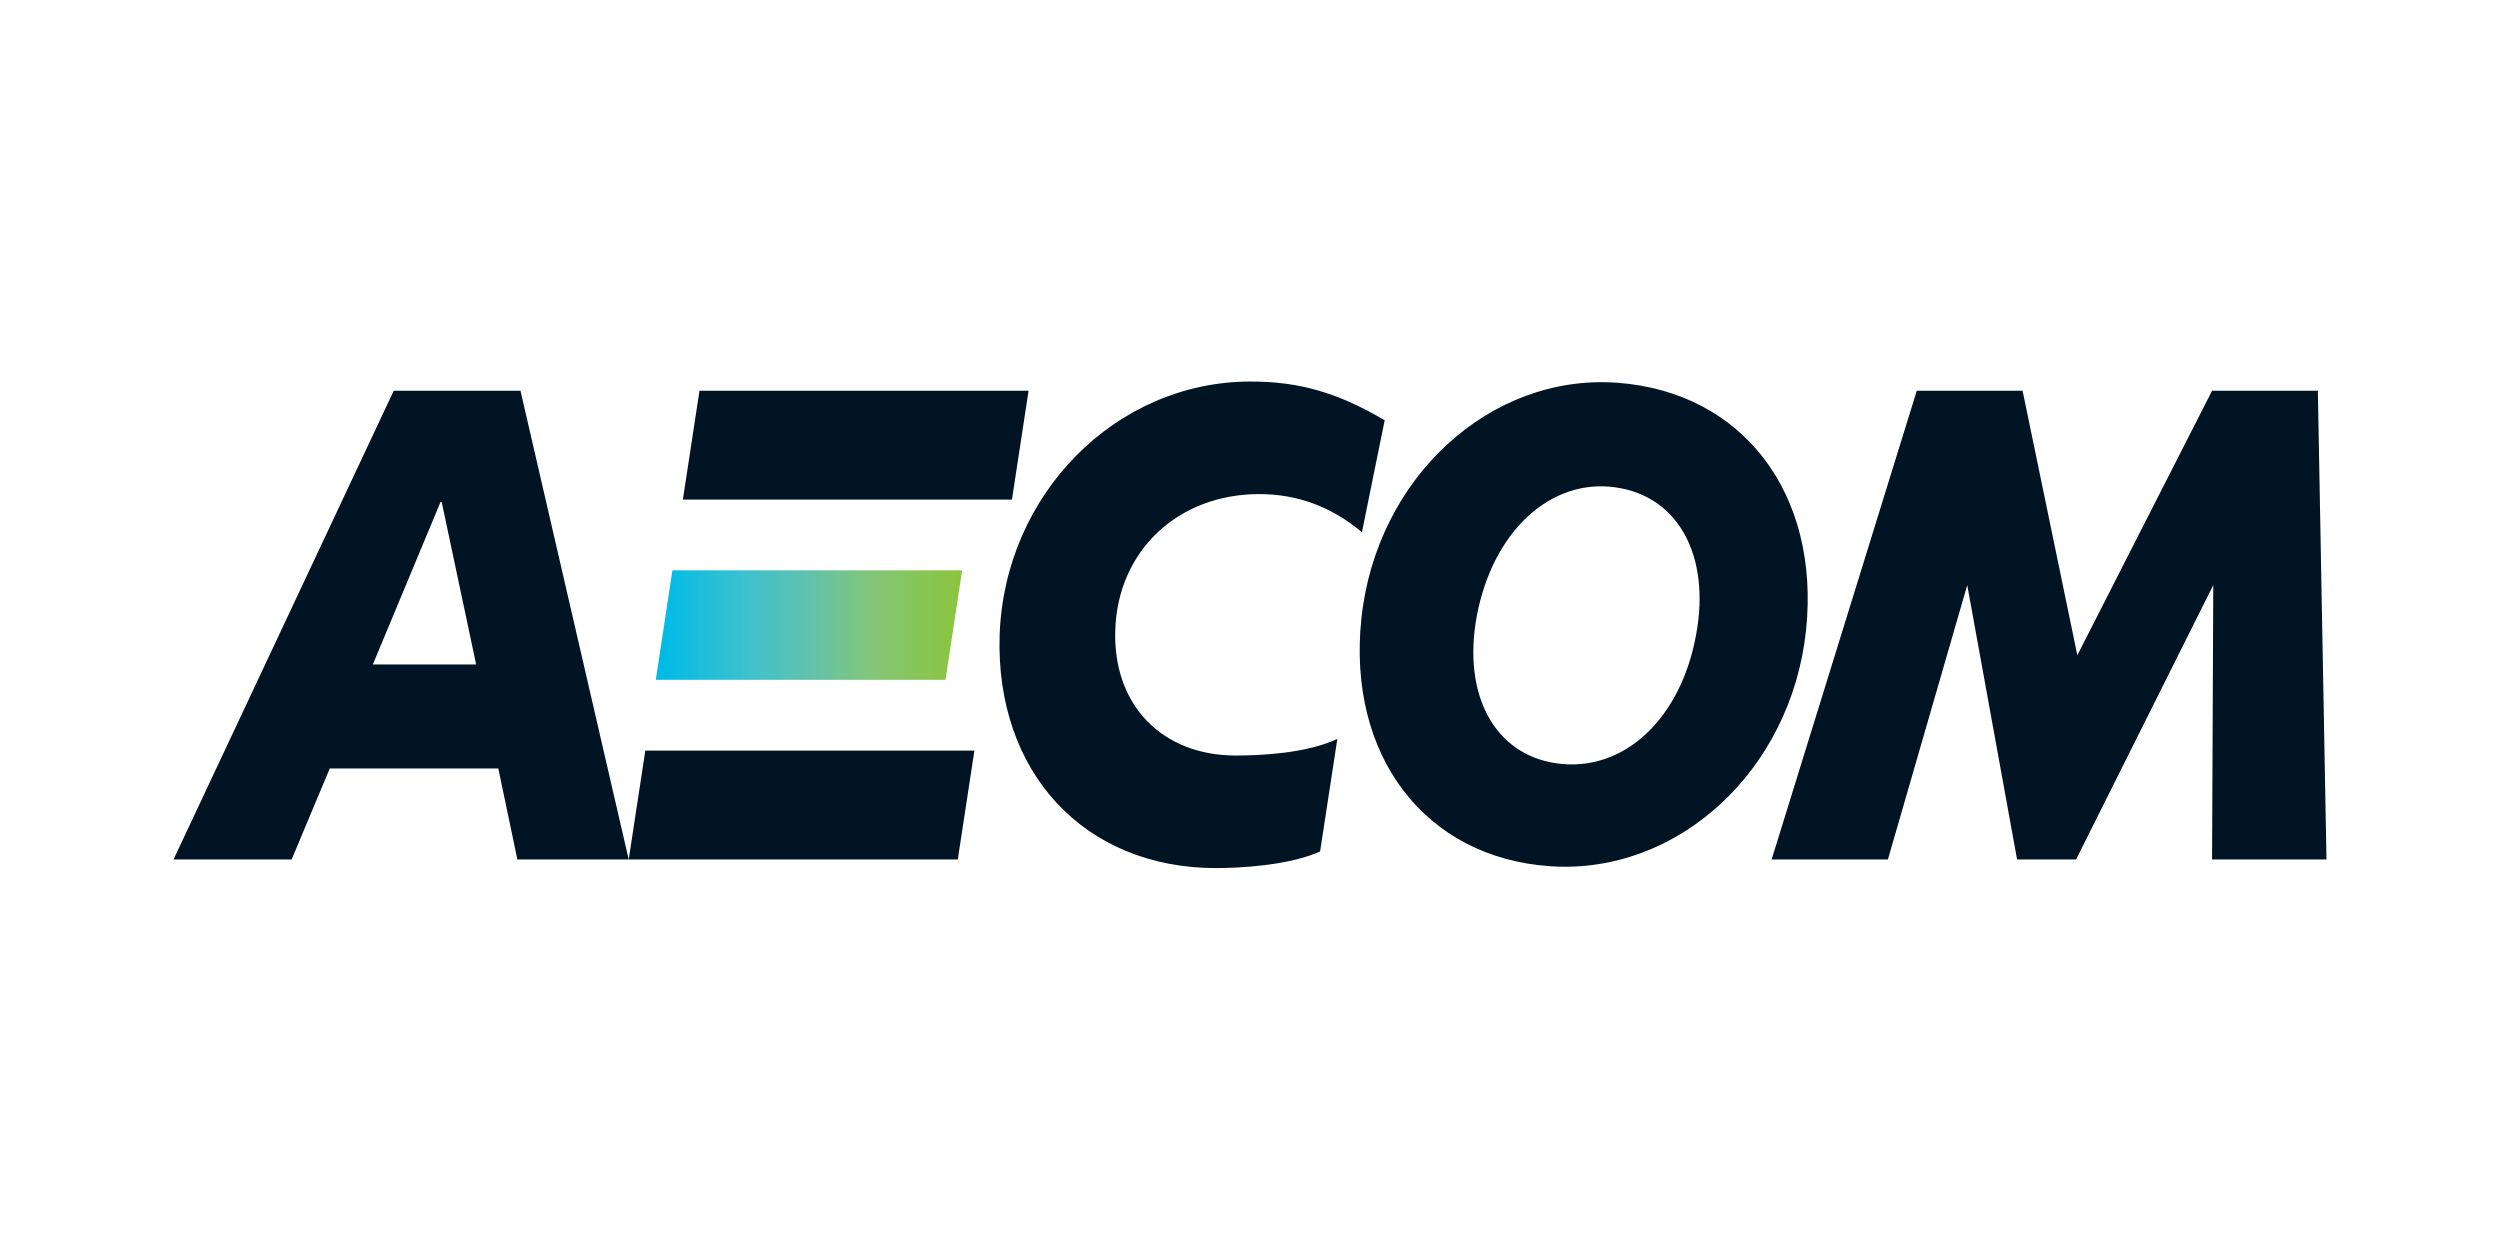
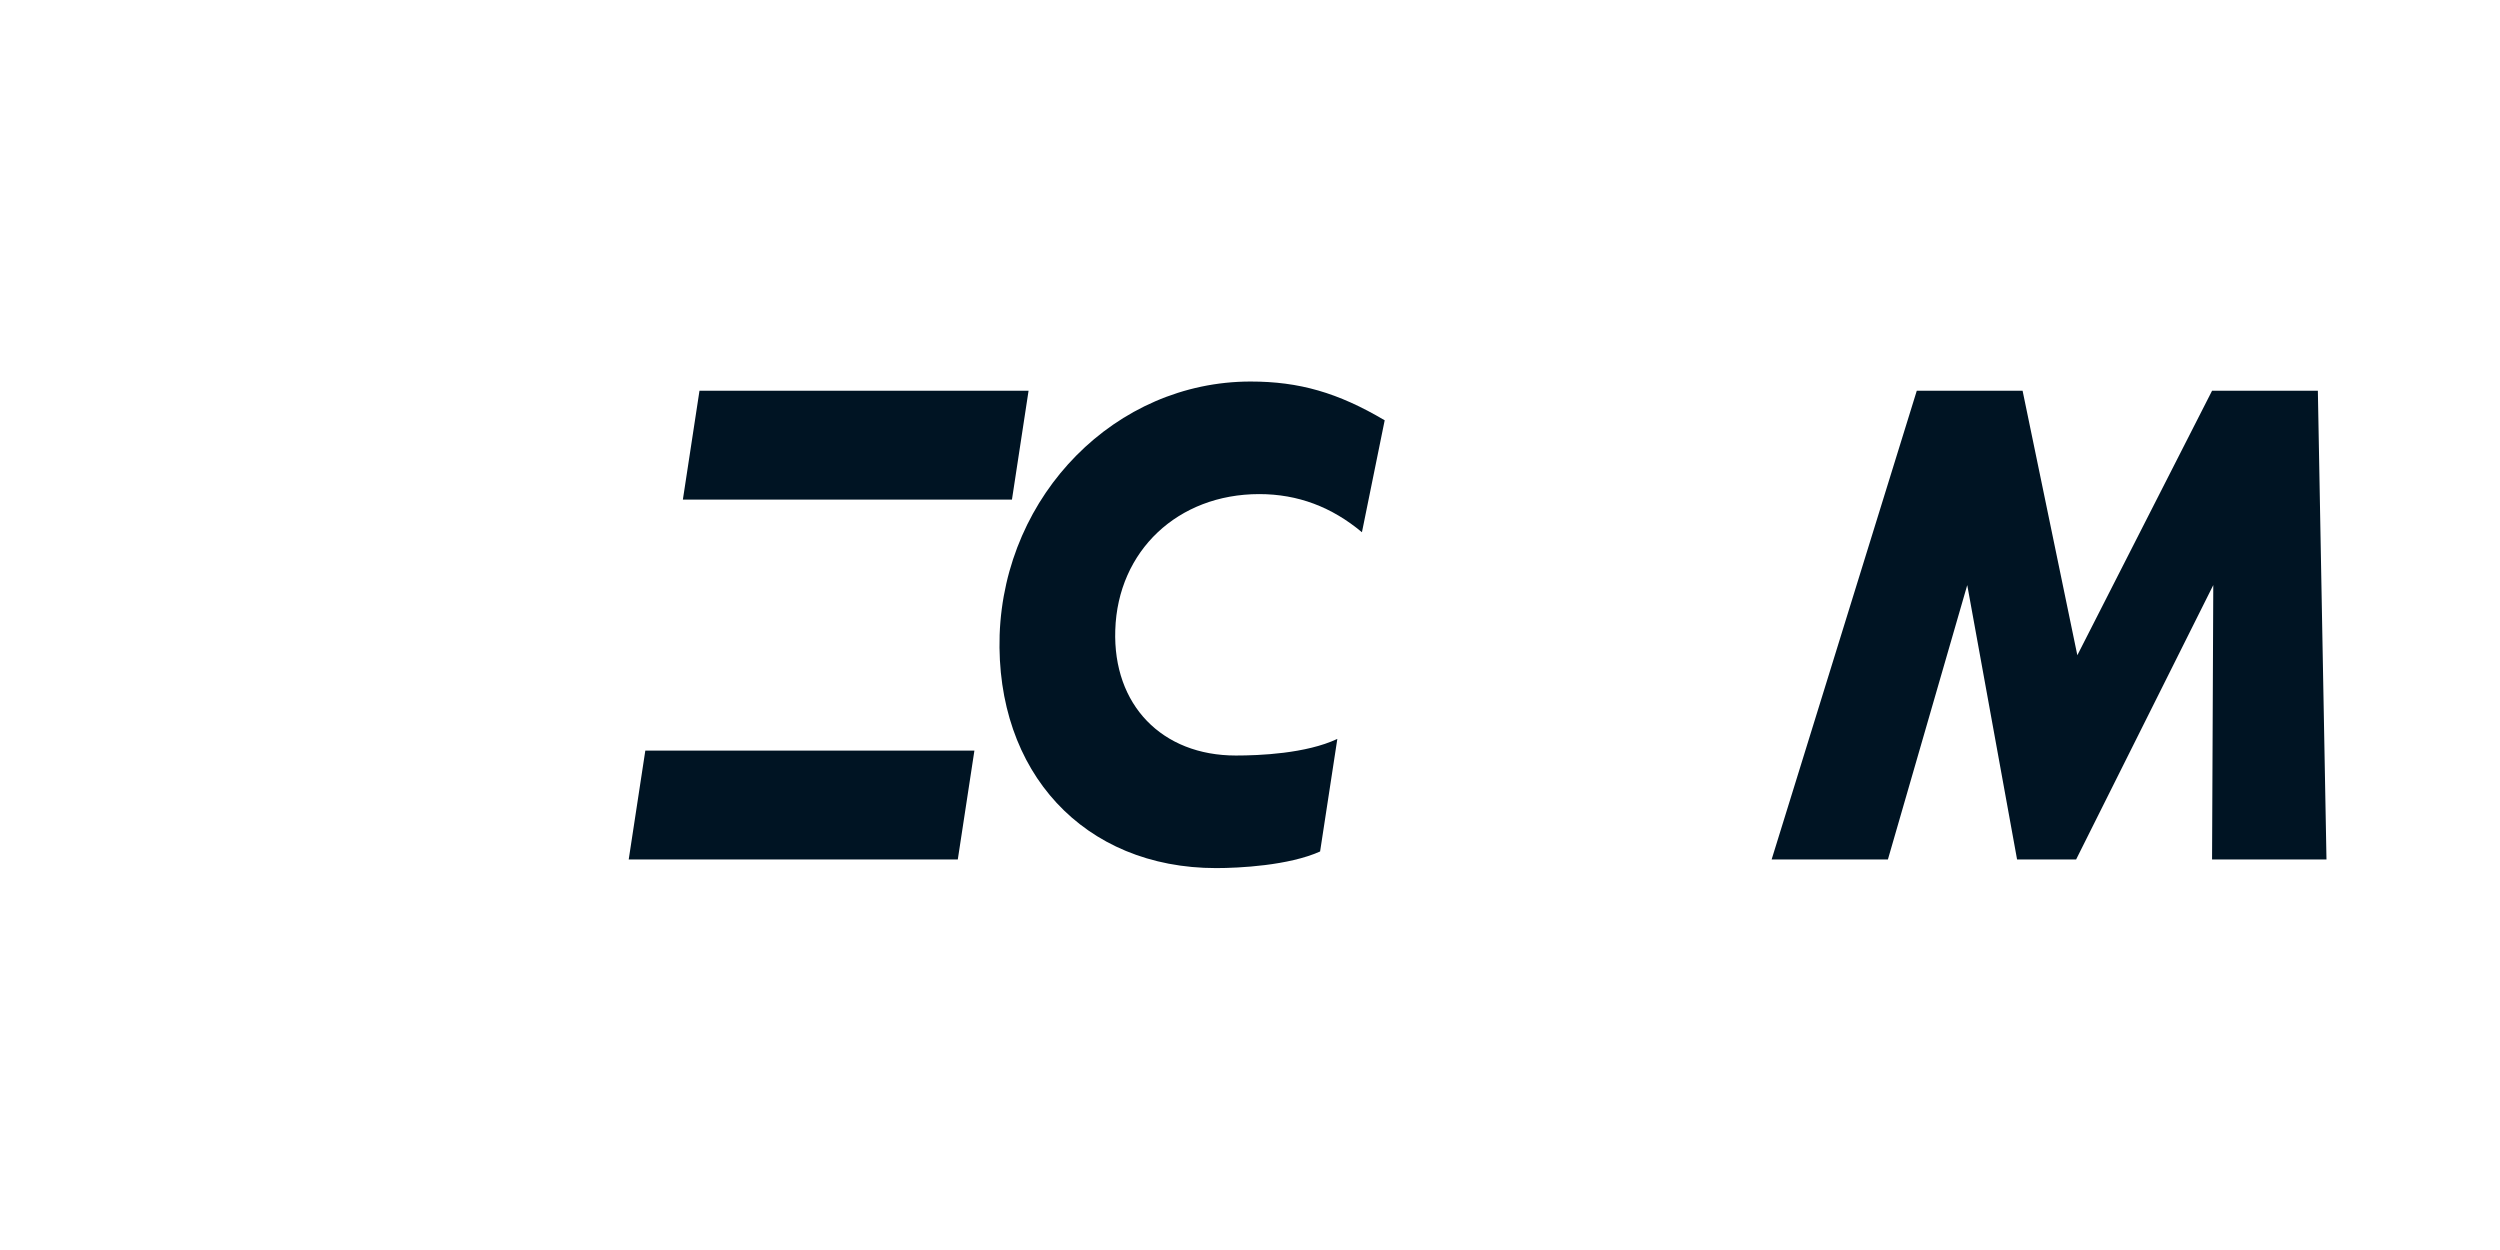
<svg xmlns="http://www.w3.org/2000/svg" width="100%" height="100%" viewBox="0 0 1000 500" version="1.1" xml:space="preserve" style="fill-rule:evenodd;clip-rule:evenodd;stroke-linejoin:round;stroke-miterlimit:2;">
  <g transform="matrix(1.682,0,0,1.682,500,250)">
    <g transform="matrix(1,0,0,1,-256,-256)">
      <g>
-         <path id="XMLID_2_" d="M81.77,311.76L108.25,311.76L82.51,200.29L52.37,200.29L0,311.76L28.09,311.76L37.16,290.11L77.24,290.11L81.77,311.76ZM47.4,265.39L63.49,226.77L63.78,226.77L71.97,265.39L47.4,265.39Z" style="fill:rgb(0,20,35);fill-rule:nonzero;" />
        <path id="XMLID_3_" d="M190.46,285.87L112.2,285.87L108.25,311.76L186.51,311.76L190.46,285.87ZM199.39,226.18L121.13,226.18L125.08,200.29L203.34,200.29L199.39,226.18Z" style="fill:rgb(0,20,35);fill-rule:nonzero;" />
-         <path d="M118.64,243L114.69,269.04L183.59,269.04L187.54,243L118.64,243Z" style="fill:url(#_Linear1);fill-rule:nonzero;" />
        <path id="XMLID_11_" d="M276.77,283.09C269.31,286.6 258.19,287.04 252.63,287.04C235.08,287.04 223.37,275.04 223.96,257.2C224.55,238.33 238.88,224.87 258.19,224.87C267.41,224.87 275.45,227.94 282.62,233.94L288.03,207.32C276.91,200.74 267.7,198.1 256.14,198.1C224.1,198.1 197.63,224.87 196.46,258.37C195.44,290.99 216.5,313.81 247.95,313.81C253.36,313.81 265.21,313.22 272.67,309.86L276.77,283.09Z" style="fill:rgb(0,20,35);fill-rule:nonzero;" />
-         <path id="XMLID_12_" d="M343.33,198.39C373.17,200.58 391.6,224.72 388.24,257.2C384.73,290.55 357.81,315.42 327.39,313.37C297.55,311.32 279.12,287.04 282.48,254.56C285.99,221.06 313.05,196.19 343.33,198.39M361.76,259.97C365.86,241.1 358.83,226.47 344.5,223.54C328.85,220.32 314.66,232.32 310.27,252.21C306.17,271.08 313.2,285.71 327.39,288.64C343.33,291.86 357.52,279.87 361.76,259.97" style="fill:rgb(0,20,35);fill-rule:nonzero;" />
        <path id="XMLID_15_" d="M512,311.76L509.95,200.29L484.79,200.29L452.75,263.19L439.73,200.29L414.57,200.29L380.05,311.76L407.7,311.76L426.57,246.51L438.42,311.76L452.46,311.76L485.08,246.51L484.79,311.76L512,311.76Z" style="fill:rgb(0,20,35);fill-rule:nonzero;" />
      </g>
    </g>
  </g>
  <defs>
    <linearGradient id="_Linear1" x1="0" y1="0" x2="1" y2="0" gradientUnits="userSpaceOnUse" gradientTransform="matrix(72.85,0,0,72.85,114.688,256.023)">
      <stop offset="0" style="stop-color:rgb(0,187,230);stop-opacity:1" />
      <stop offset="0.02" style="stop-color:rgb(0,187,230);stop-opacity:1" />
      <stop offset="0.3" style="stop-color:rgb(62,193,206);stop-opacity:1" />
      <stop offset="0.5" style="stop-color:rgb(96,194,172);stop-opacity:1" />
      <stop offset="0.7" style="stop-color:rgb(131,198,122);stop-opacity:1" />
      <stop offset="0.98" style="stop-color:rgb(139,197,63);stop-opacity:1" />
      <stop offset="1" style="stop-color:rgb(139,197,63);stop-opacity:1" />
    </linearGradient>
  </defs>
</svg>